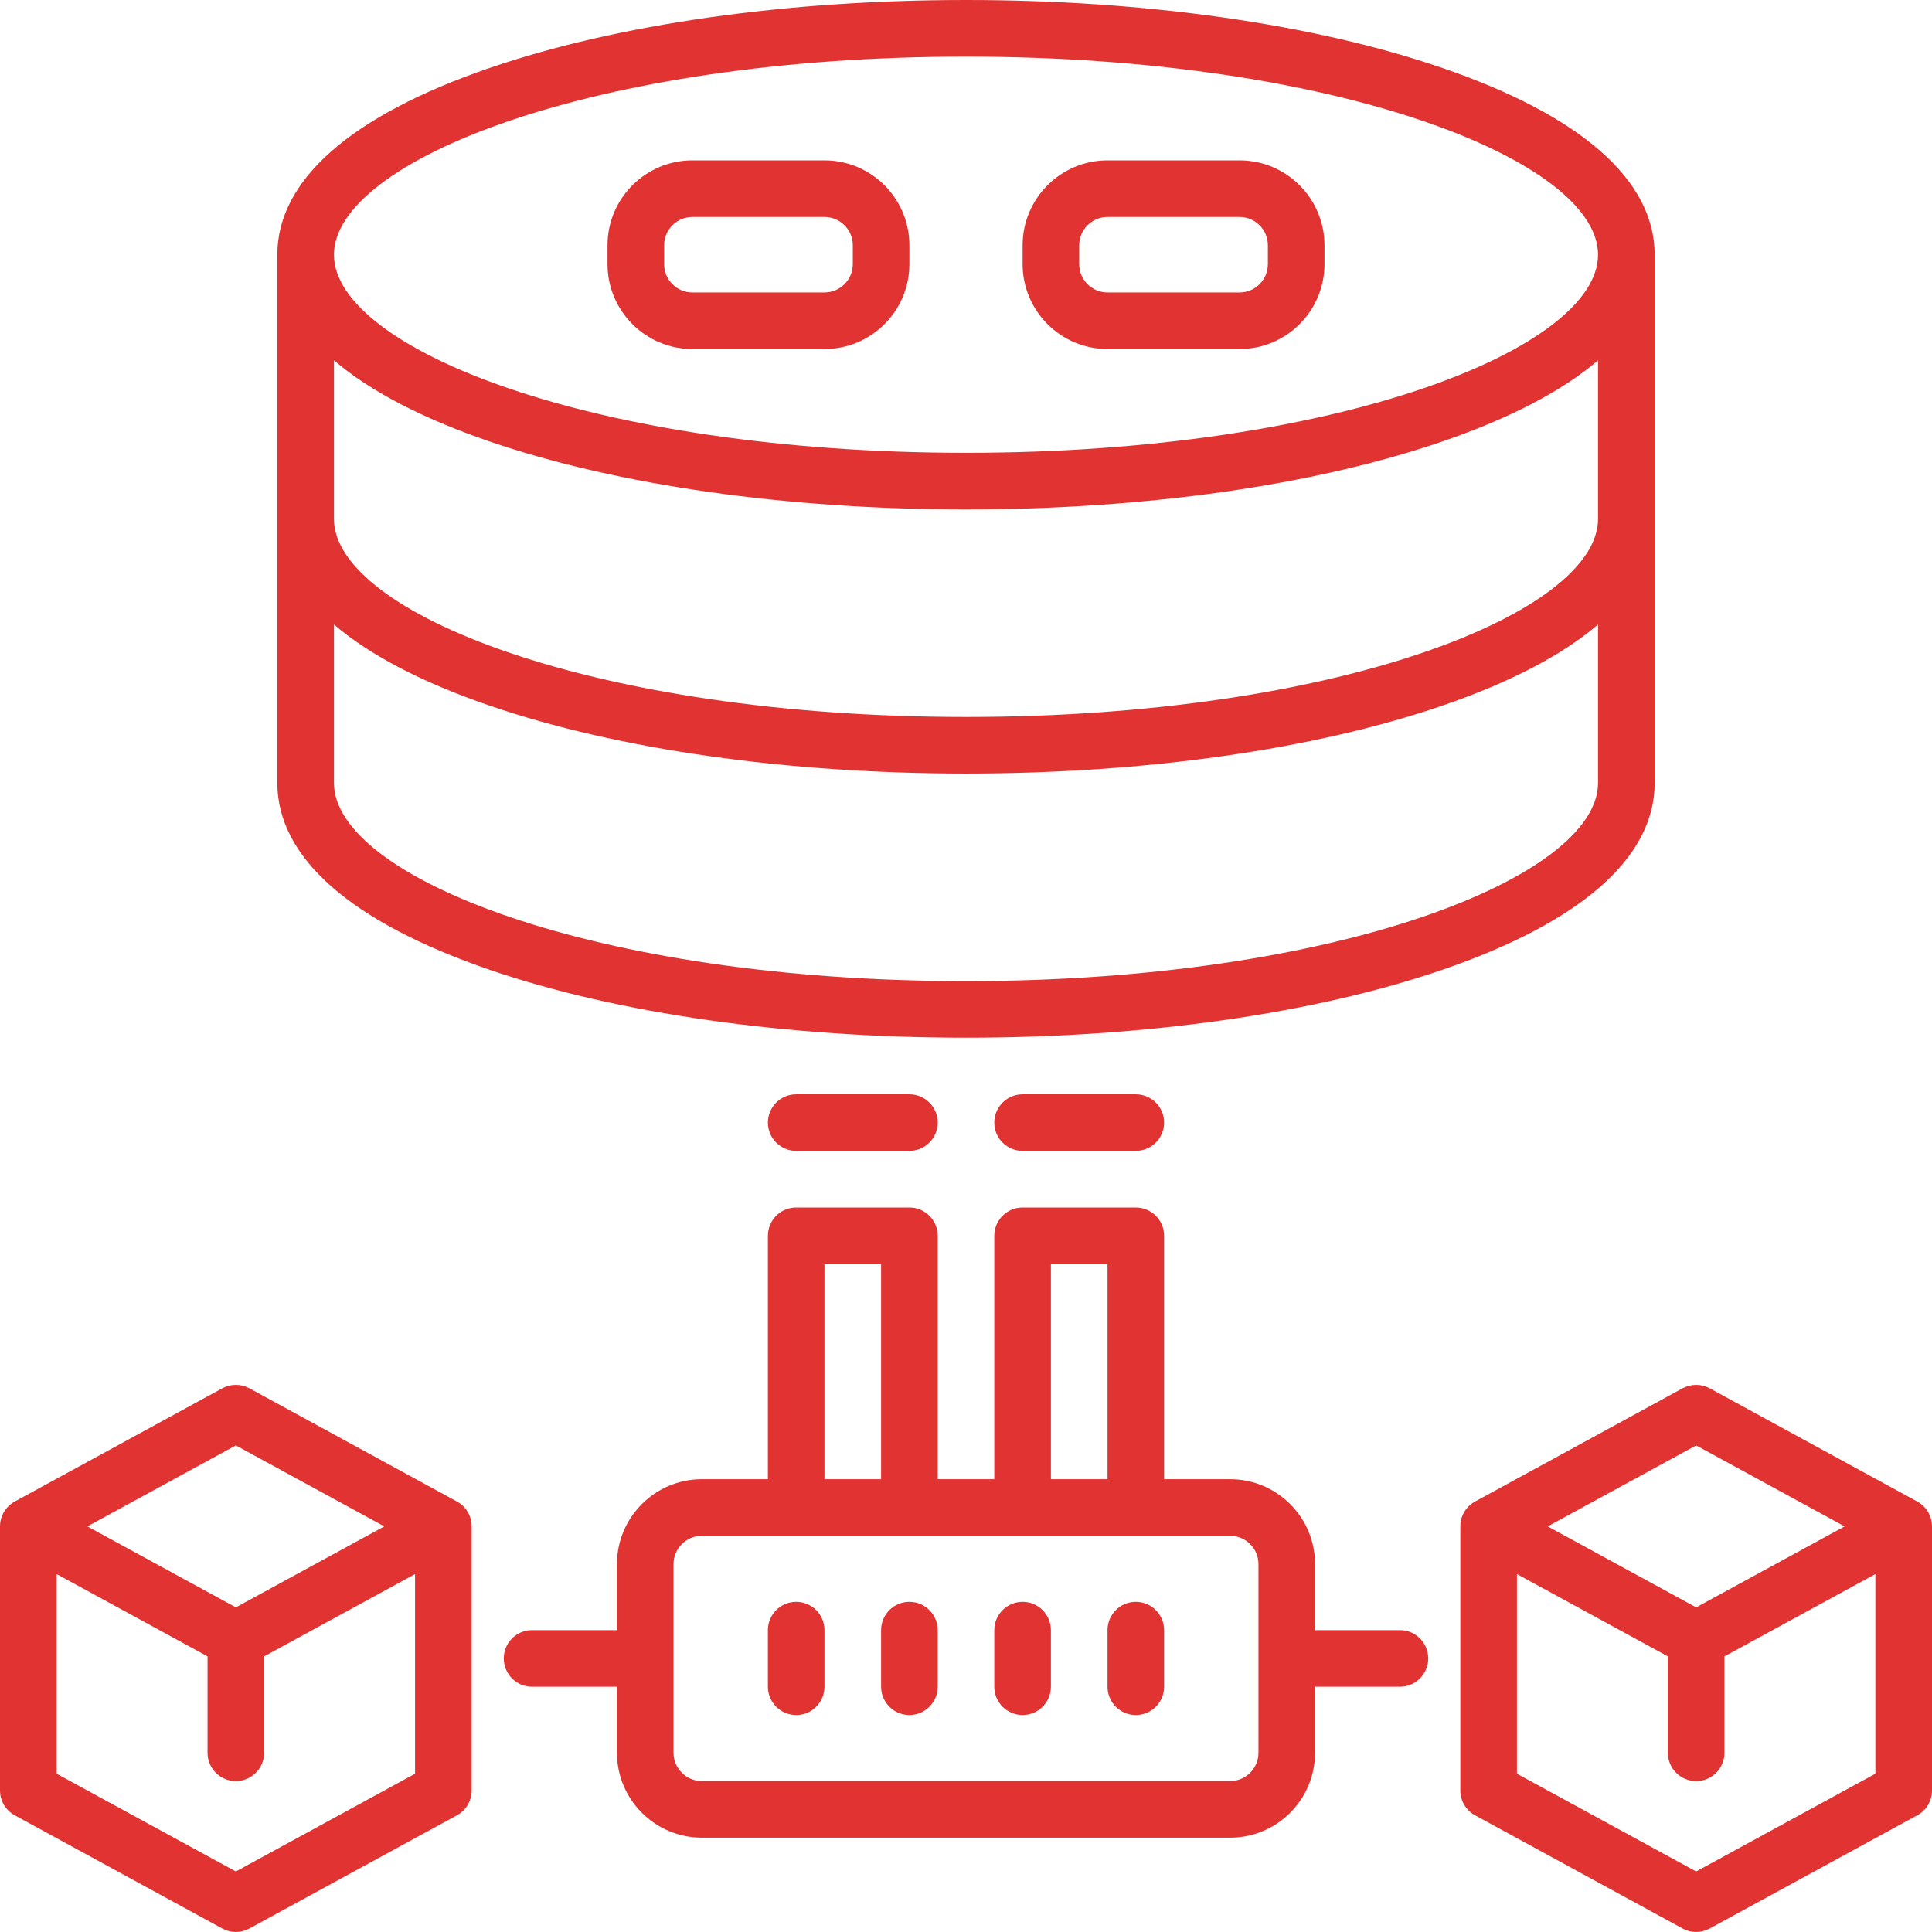
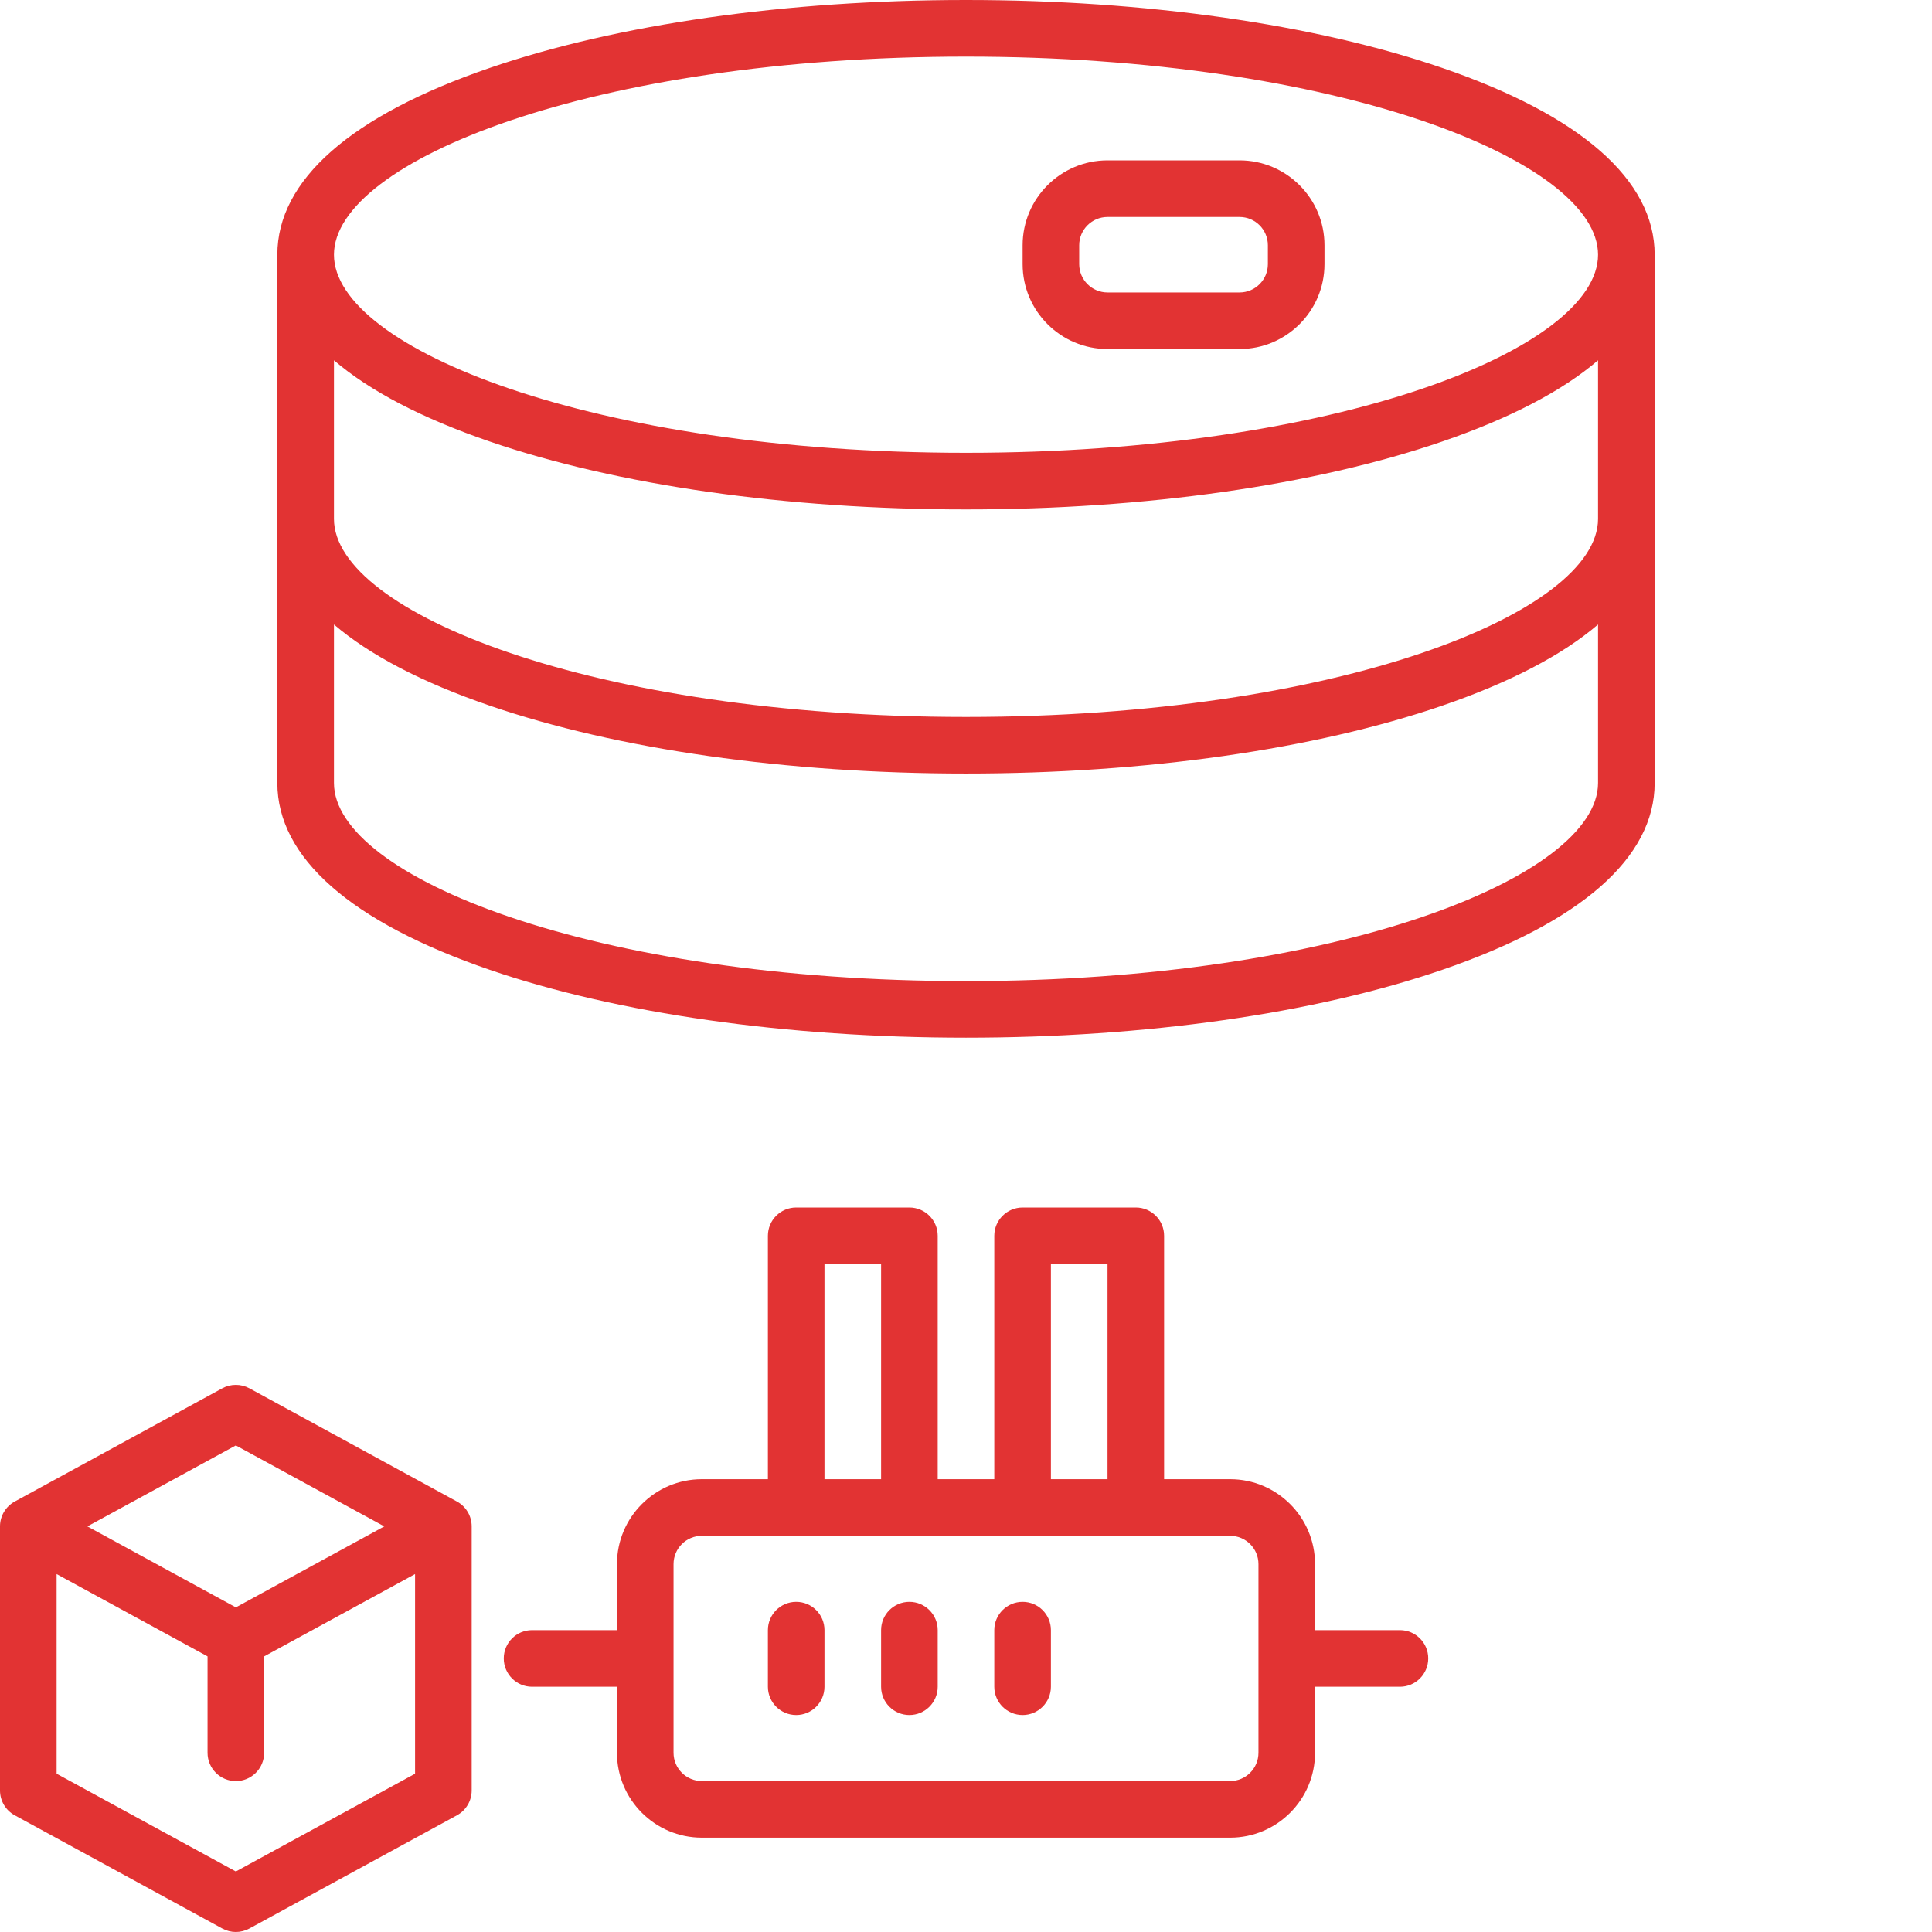
<svg xmlns="http://www.w3.org/2000/svg" width="56" height="56" viewBox="0 0 56 56" fill="none">
  <g clip-path="url(#clip0_12_188)">
    <path d="M47.961 22.695V7.383C47.961 5.222 45.83 3.348 41.801 1.967C38.102 0.699 33.201 0 28 0C22.799 0 17.898 0.699 14.199 1.967C10.169 3.348 8.039 5.222 8.039 7.383V22.695C8.039 24.857 10.17 26.73 14.199 28.112C17.898 29.379 22.799 30.078 28 30.078C33.201 30.078 38.102 29.379 41.801 28.112C45.831 26.73 47.961 24.857 47.961 22.695ZM28 1.641C38.796 1.641 46.32 4.667 46.32 7.383C46.32 10.099 38.796 13.125 28 13.125C17.204 13.125 9.68 10.099 9.68 7.383C9.68 4.667 17.204 1.641 28 1.641ZM9.68 10.444C10.714 11.33 12.229 12.124 14.199 12.799C17.898 14.067 22.799 14.766 28 14.766C33.201 14.766 38.102 14.067 41.801 12.799C43.771 12.123 45.286 11.33 46.32 10.444V15.039C46.32 17.755 38.796 20.781 28 20.781C17.204 20.781 9.68 17.755 9.68 15.039V10.444ZM28 28.438C17.204 28.438 9.68 25.411 9.68 22.695V18.101C10.714 18.986 12.229 19.78 14.199 20.455C17.898 21.723 22.799 22.422 28 22.422C33.201 22.422 38.102 21.723 41.801 20.455C43.771 19.779 45.286 18.986 46.32 18.101V22.695C46.32 25.411 38.796 28.438 28 28.438Z" fill="#E23333" />
-     <path d="M20.07 10.117H23.898C25.256 10.117 26.359 9.014 26.359 7.656V7.109C26.359 5.752 25.256 4.648 23.898 4.648H20.07C18.713 4.648 17.609 5.752 17.609 7.109V7.656C17.609 9.014 18.713 10.117 20.07 10.117ZM19.25 7.109C19.25 6.657 19.617 6.289 20.07 6.289H23.898C24.351 6.289 24.719 6.657 24.719 7.109V7.656C24.719 8.109 24.351 8.477 23.898 8.477H20.07C19.617 8.477 19.25 8.109 19.25 7.656V7.109Z" fill="#E23333" />
    <path d="M32.102 10.117H35.93C37.287 10.117 38.391 9.014 38.391 7.656V7.109C38.391 5.752 37.287 4.648 35.93 4.648H32.102C30.744 4.648 29.641 5.752 29.641 7.109V7.656C29.641 9.014 30.744 10.117 32.102 10.117ZM31.281 7.109C31.281 6.657 31.649 6.289 32.102 6.289H35.93C36.383 6.289 36.75 6.657 36.75 7.109V7.656C36.75 8.109 36.383 8.477 35.93 8.477H32.102C31.649 8.477 31.281 8.109 31.281 7.656V7.109Z" fill="#E23333" />
-     <path d="M55.572 43.522L49.557 40.241C49.312 40.108 49.016 40.108 48.771 40.241L42.756 43.522C42.492 43.666 42.328 43.942 42.328 44.242V51.898C42.328 52.198 42.492 52.475 42.756 52.618L48.771 55.899C48.894 55.966 49.029 56 49.164 56C49.299 56 49.434 55.966 49.557 55.899L55.572 52.618C55.836 52.475 56 52.198 56 51.898V44.242C56 43.942 55.836 43.666 55.572 43.522ZM49.164 41.896L53.467 44.243L49.164 46.59L44.861 44.243L49.164 41.896ZM49.164 54.246L43.969 51.412V45.625L48.344 48.011V50.806C48.344 51.258 48.711 51.626 49.164 51.626C49.617 51.626 49.984 51.258 49.984 50.806V48.011L54.359 45.625V51.412L49.164 54.246Z" fill="#E23333" />
    <path d="M13.244 43.522L7.229 40.241C6.984 40.108 6.688 40.108 6.443 40.241L0.428 43.522C0.164 43.666 0 43.942 0 44.242V51.898C0 52.198 0.164 52.475 0.428 52.618L6.443 55.899C6.566 55.966 6.701 56 6.836 56C6.97 56 7.106 55.966 7.229 55.899L13.244 52.618C13.508 52.475 13.672 52.198 13.672 51.898V44.242C13.672 43.942 13.508 43.666 13.244 43.522ZM6.836 41.896L11.139 44.243L6.836 46.59L2.533 44.243L6.836 41.896ZM6.836 54.246L1.641 51.412V45.625L6.016 48.011V50.806C6.016 51.258 6.383 51.626 6.836 51.626C7.289 51.626 7.656 51.258 7.656 50.806V48.011L12.031 45.625V51.412L6.836 54.246Z" fill="#E23333" />
-     <path d="M32.922 46.43C32.469 46.43 32.102 46.797 32.102 47.25V48.891C32.102 49.343 32.469 49.711 32.922 49.711C33.375 49.711 33.742 49.343 33.742 48.891V47.25C33.742 46.797 33.375 46.43 32.922 46.43Z" fill="#E23333" />
    <path d="M29.641 46.43C29.188 46.43 28.82 46.797 28.82 47.25V48.891C28.82 49.343 29.188 49.711 29.641 49.711C30.093 49.711 30.461 49.343 30.461 48.891V47.25C30.461 46.797 30.093 46.43 29.641 46.43Z" fill="#E23333" />
    <path d="M26.359 46.43C25.907 46.43 25.539 46.797 25.539 47.25V48.891C25.539 49.343 25.907 49.711 26.359 49.711C26.812 49.711 27.18 49.343 27.18 48.891V47.25C27.18 46.797 26.812 46.43 26.359 46.43Z" fill="#E23333" />
    <path d="M23.078 46.43C22.625 46.43 22.258 46.797 22.258 47.25V48.891C22.258 49.343 22.625 49.711 23.078 49.711C23.531 49.711 23.898 49.343 23.898 48.891V47.25C23.898 46.797 23.531 46.43 23.078 46.43Z" fill="#E23333" />
-     <path d="M23.078 33.359H26.359C26.812 33.359 27.18 32.992 27.18 32.539C27.18 32.086 26.812 31.719 26.359 31.719H23.078C22.625 31.719 22.258 32.086 22.258 32.539C22.258 32.992 22.625 33.359 23.078 33.359Z" fill="#E23333" />
-     <path d="M29.641 33.359H32.922C33.375 33.359 33.742 32.992 33.742 32.539C33.742 32.086 33.375 31.719 32.922 31.719H29.641C29.188 31.719 28.82 32.086 28.82 32.539C28.82 32.992 29.188 33.359 29.641 33.359Z" fill="#E23333" />
    <path d="M40.578 47.25H38.117V45.336C38.117 43.979 37.014 42.875 35.656 42.875H33.742V35.82C33.742 35.367 33.375 35 32.922 35H29.641C29.188 35 28.82 35.367 28.82 35.82V42.875H27.18V35.82C27.18 35.367 26.812 35 26.359 35H23.078C22.625 35 22.258 35.367 22.258 35.82V42.875H20.344C18.986 42.875 17.883 43.979 17.883 45.336V47.25H15.422C14.969 47.25 14.602 47.617 14.602 48.07C14.602 48.523 14.969 48.891 15.422 48.891H17.883V50.805C17.883 52.162 18.986 53.266 20.344 53.266H35.656C37.014 53.266 38.117 52.162 38.117 50.805V48.891H40.578C41.031 48.891 41.398 48.523 41.398 48.07C41.398 47.617 41.031 47.25 40.578 47.25ZM30.461 36.641H32.102V42.875H30.461V36.641ZM23.898 36.641H25.539V42.875H23.898V36.641ZM36.477 50.805C36.477 51.258 36.109 51.625 35.656 51.625H20.344C19.891 51.625 19.523 51.258 19.523 50.805V45.336C19.523 44.883 19.891 44.516 20.344 44.516H35.656C36.109 44.516 36.477 44.883 36.477 45.336V50.805Z" fill="#E23333" />
  </g>
  <defs>
    <clipPath id="clip0_12_188">
      <rect width="56" height="56" fill="white" />
    </clipPath>
  </defs>
</svg>